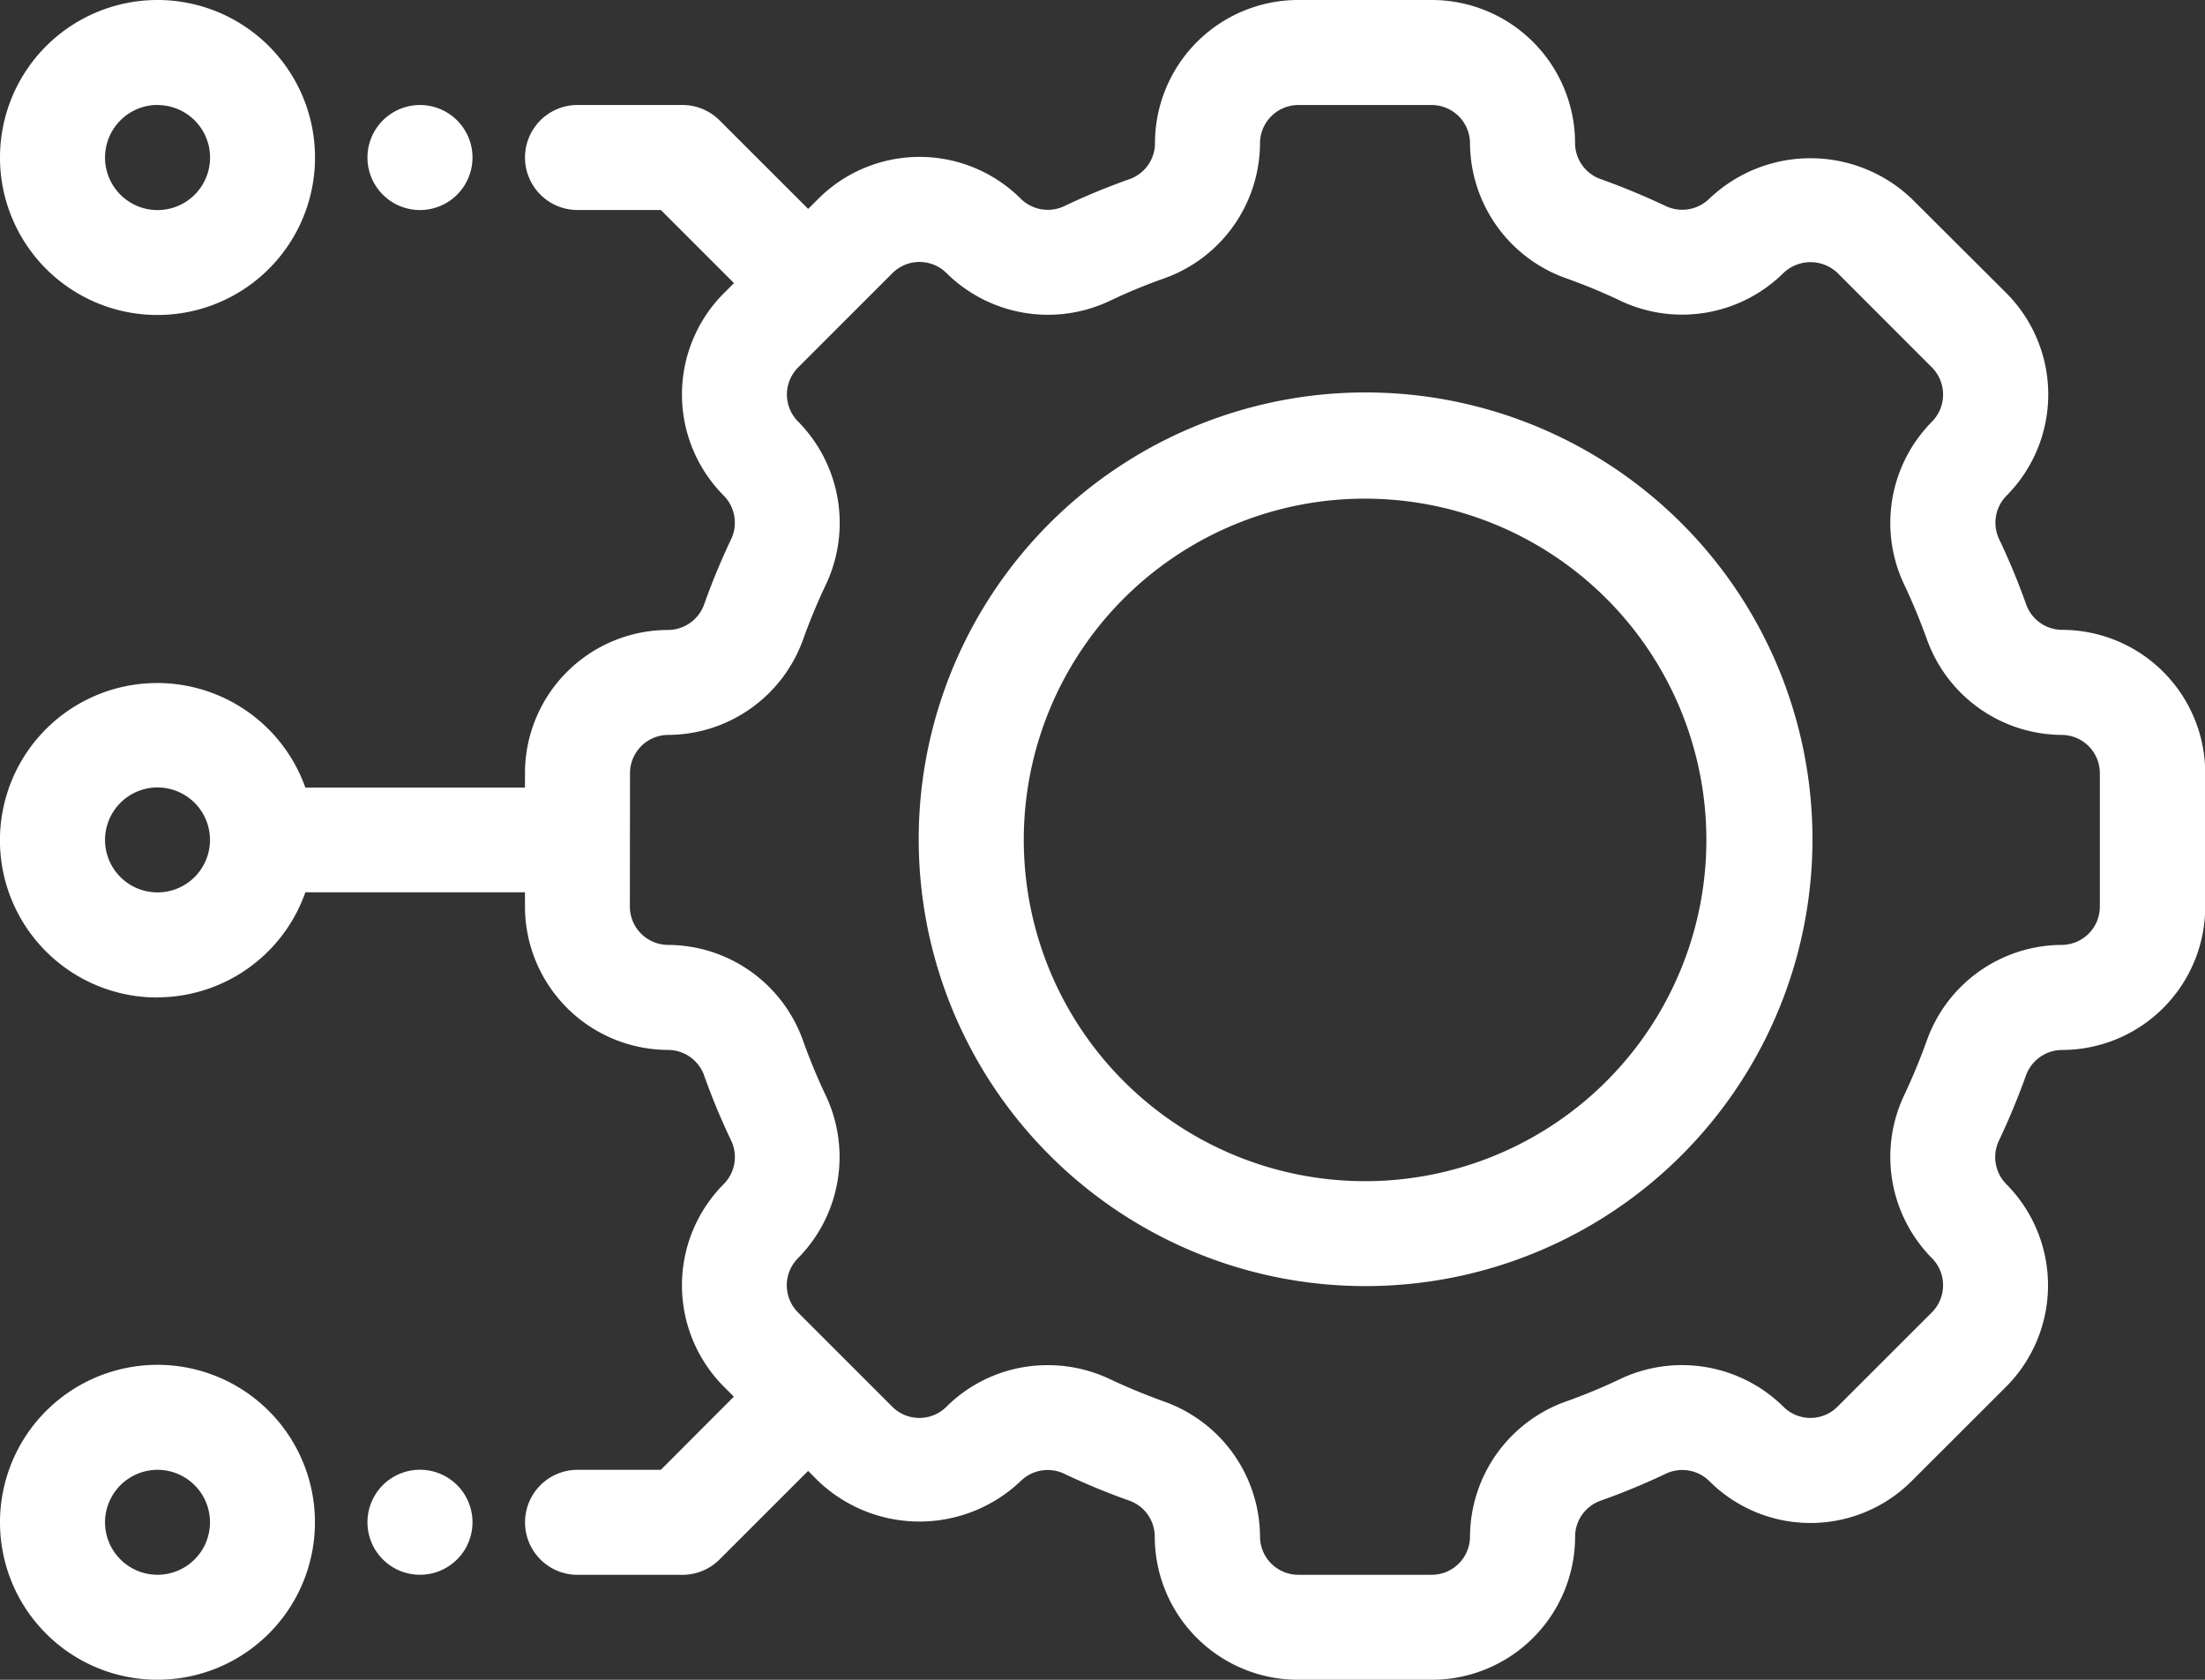
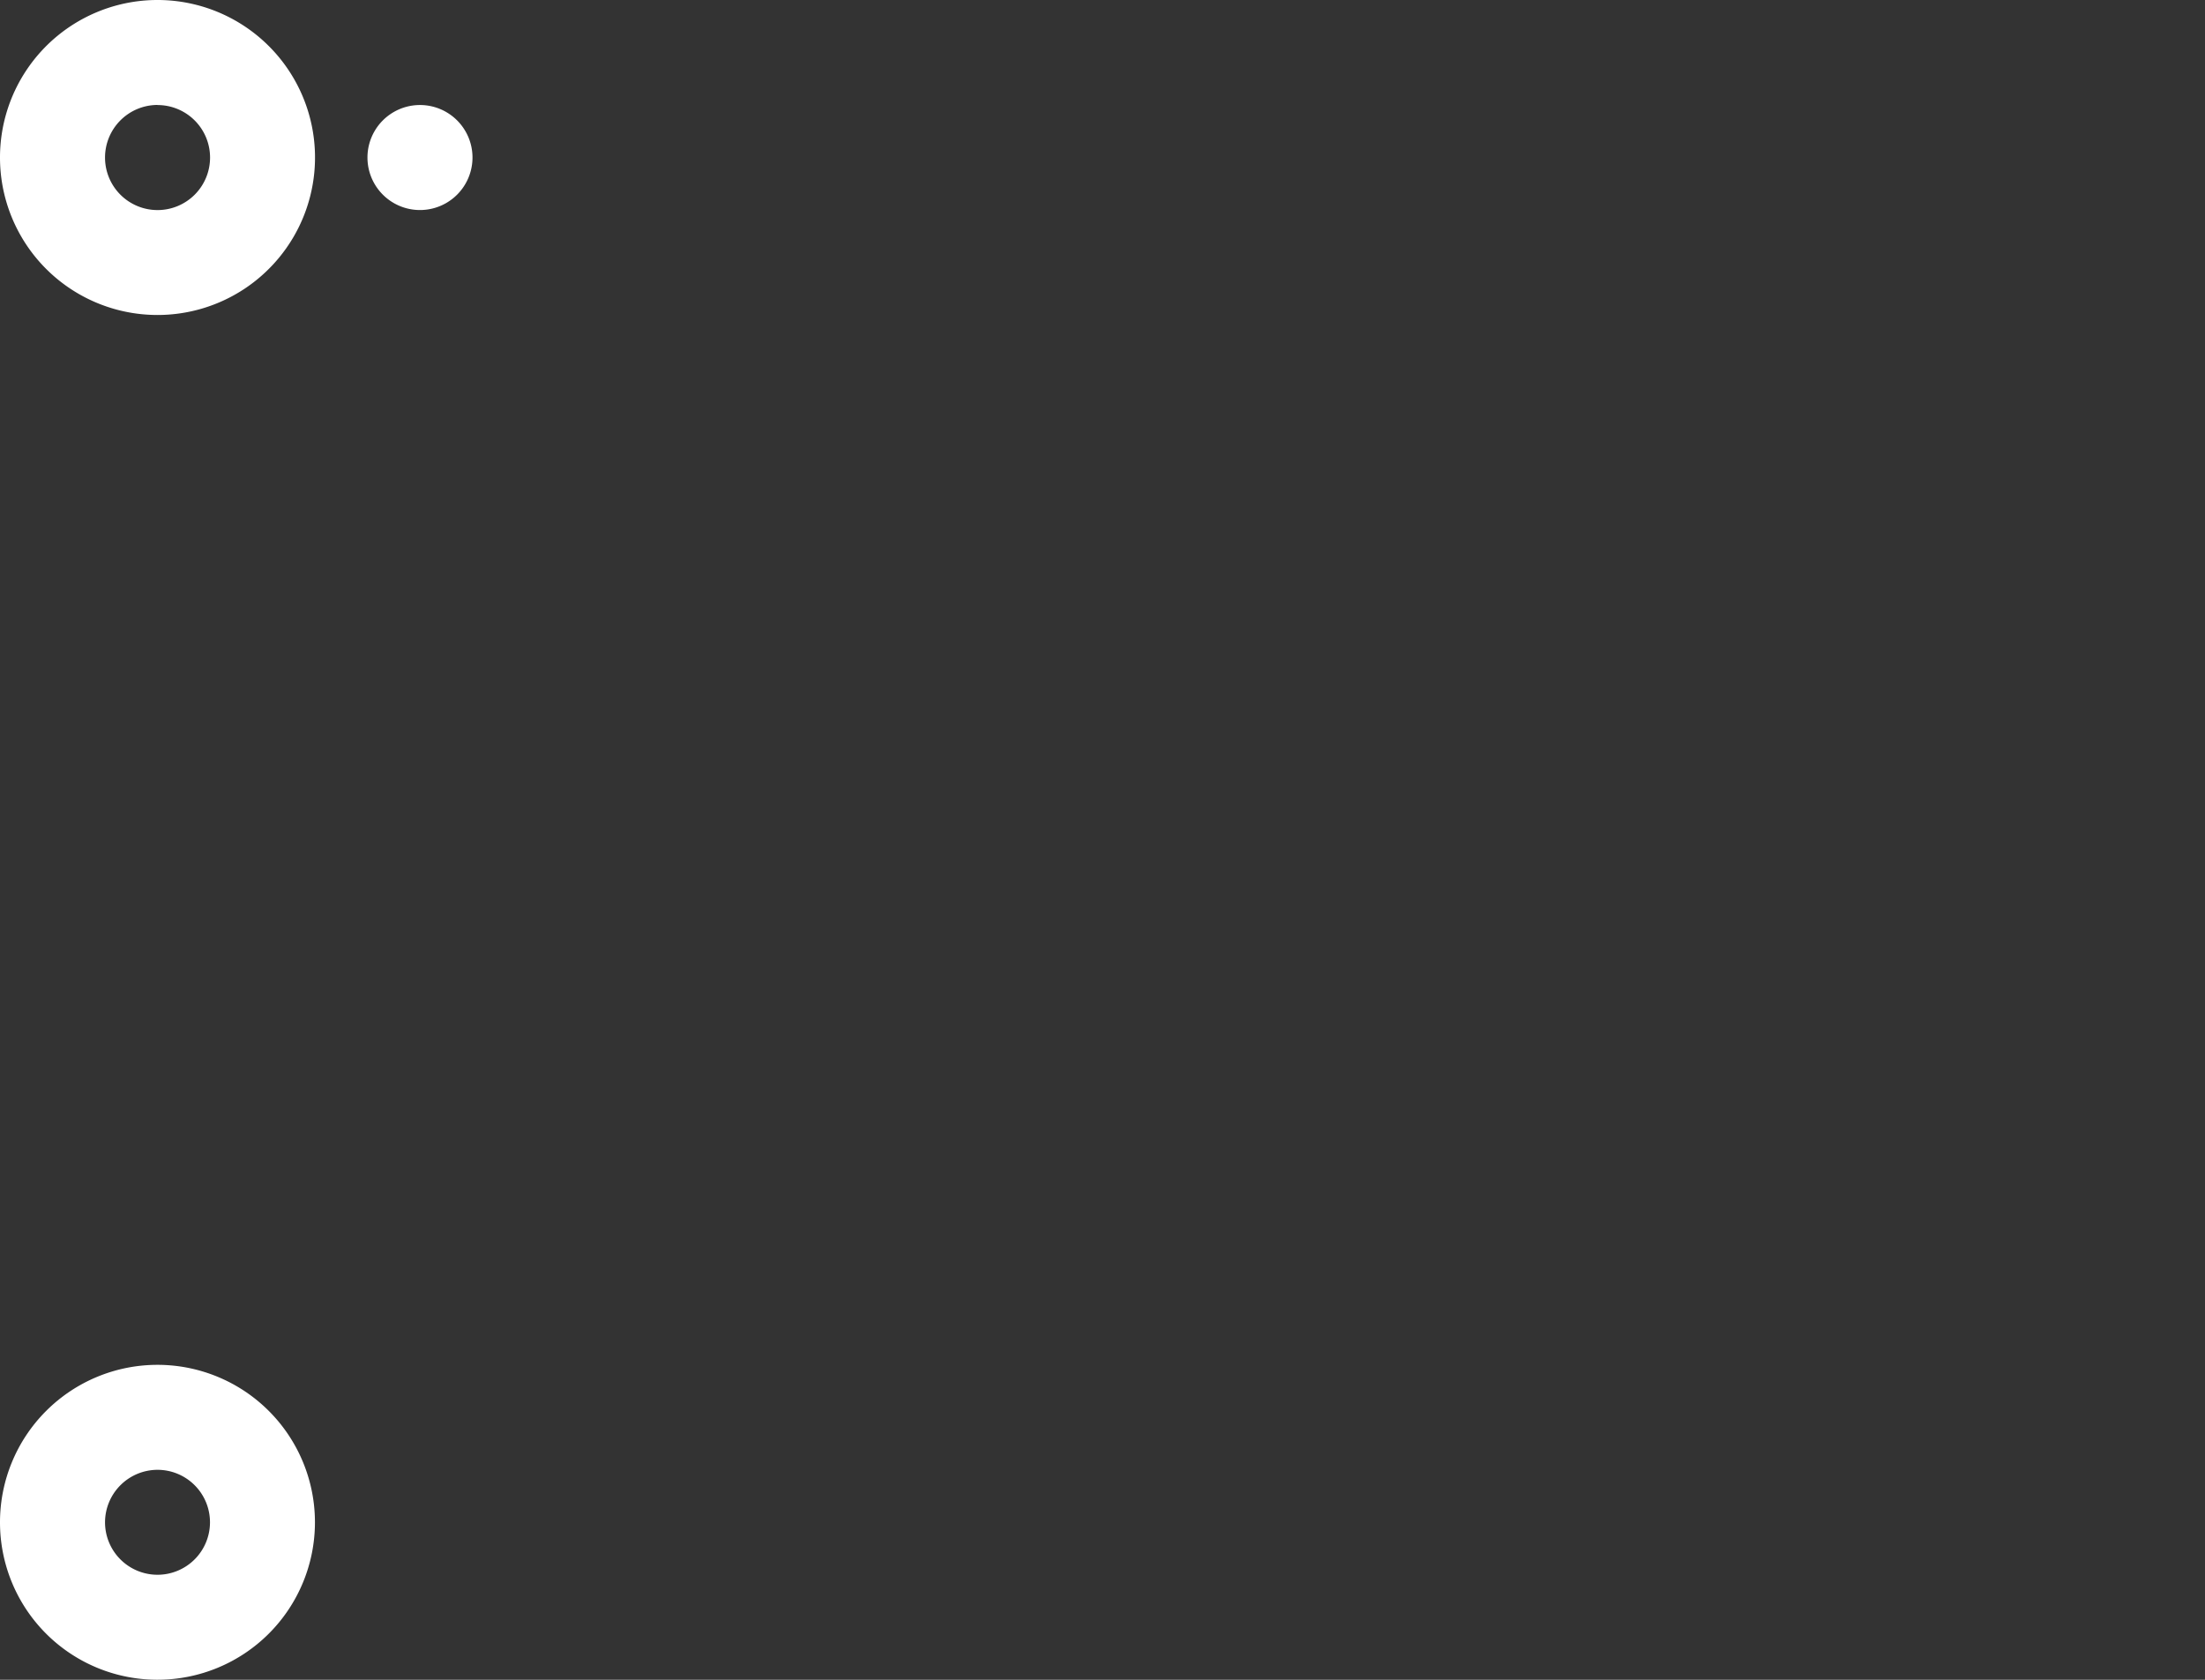
<svg xmlns="http://www.w3.org/2000/svg" width="60" height="45.713" viewBox="0 0 60 45.713">
  <rect x="0" y="0" width="60" height="45.713" fill="#333333" stroke="none" />
  <defs>
    <clipPath id="a">
      <rect width="60" height="45.713" transform="translate(0 0)" fill="none" />
    </clipPath>
  </defs>
  <g transform="translate(0 0)">
    <g clip-path="url(#a)">
-       <path d="M4.286,27.142a4.277,4.277,0,0,0,4.023-2.858h5.976v.389a3.905,3.905,0,0,0,3.9,3.9,1.047,1.047,0,0,1,.983.718,18.51,18.51,0,0,0,.718,1.73,1.043,1.043,0,0,1-.19,1.2,3.907,3.907,0,0,0,0,5.515l.273.273L17.982,40H15.716a1.429,1.429,0,1,0,0,2.858h2.855a1.428,1.428,0,0,0,1.01-.42l2.408-2.408.273.273h0a3.994,3.994,0,0,0,5.515,0,1.047,1.047,0,0,1,1.2-.187c.562.265,1.141.506,1.73.715v0a1.04,1.04,0,0,1,.715.983,3.9,3.9,0,0,0,3.9,3.9H38.96a3.9,3.9,0,0,0,3.9-3.9,1.041,1.041,0,0,1,.715-.981,18.673,18.673,0,0,0,1.733-.717,1.046,1.046,0,0,1,1.2.187,3.893,3.893,0,0,0,5.513,0l2.569-2.566a3.909,3.909,0,0,0,0-5.515,1.046,1.046,0,0,1-.188-1.2c.265-.562.506-1.141.718-1.73h0a1.051,1.051,0,0,1,.986-.718,3.9,3.9,0,0,0,3.9-3.9V21.041a3.9,3.9,0,0,0-3.9-3.9,1.045,1.045,0,0,1-.98-.715c-.212-.592-.45-1.168-.718-1.733a1.046,1.046,0,0,1,.188-1.2,3.909,3.909,0,0,0,0-5.515L52.021,5.411a3.991,3.991,0,0,0-5.513,0,1.051,1.051,0,0,1-1.2.188q-.847-.4-1.733-.718a1.044,1.044,0,0,1-.716-.983A3.9,3.9,0,0,0,38.96,0H35.328a3.9,3.9,0,0,0-3.9,3.9,1.04,1.04,0,0,1-.715.983A18.3,18.3,0,0,0,28.98,5.6h0a1.048,1.048,0,0,1-1.2-.188,3.9,3.9,0,0,0-5.515,0l-.274.273-2.41-2.408a1.428,1.428,0,0,0-1.01-.42H15.715a1.429,1.429,0,1,0,0,2.858h2.267l1.99,1.99-.273.273h0a3.9,3.9,0,0,0,0,5.515,1.051,1.051,0,0,1,.187,1.2,18.566,18.566,0,0,0-.718,1.733v0a1.048,1.048,0,0,1-.983.718,3.9,3.9,0,0,0-3.9,3.9v.389H8.309a4.279,4.279,0,1,0-4.023,5.713Zm12.857-6.1A1.043,1.043,0,0,1,18.185,20a3.916,3.916,0,0,0,3.672-2.609q.27-.751.611-1.471v0a3.93,3.93,0,0,0-.75-4.447,1.041,1.041,0,0,1,0-1.473l2.566-2.566a1.041,1.041,0,0,1,1.473,0,3.928,3.928,0,0,0,4.449.75,15.2,15.2,0,0,1,1.471-.608v0A3.921,3.921,0,0,0,34.286,3.9a1.045,1.045,0,0,1,1.042-1.042H38.96A1.045,1.045,0,0,1,40,3.9a3.926,3.926,0,0,0,2.612,3.672,15.2,15.2,0,0,1,1.47.608,3.924,3.924,0,0,0,4.447-.75,1.066,1.066,0,0,1,1.473,0L52.57,10a1.05,1.05,0,0,1,0,1.476,3.916,3.916,0,0,0-.75,4.444c.225.476.428.969.61,1.47l0,0A3.921,3.921,0,0,0,56.1,20a1.043,1.043,0,0,1,1.039,1.042v3.632A1.043,1.043,0,0,1,56.1,25.715a3.915,3.915,0,0,0-3.672,2.609c-.18.5-.383.993-.608,1.47v0a3.919,3.919,0,0,0,.75,4.446,1.047,1.047,0,0,1,0,1.473L50,38.282a1.039,1.039,0,0,1-1.473,0,3.929,3.929,0,0,0-4.447-.75,15.446,15.446,0,0,1-1.47.609v0A3.925,3.925,0,0,0,40,41.816a1.043,1.043,0,0,1-1.039,1.041H35.328a1.044,1.044,0,0,1-1.042-1.041,3.922,3.922,0,0,0-2.612-3.675q-.751-.27-1.47-.608a3.94,3.94,0,0,0-1.7-.381,3.9,3.9,0,0,0-2.751,1.131,1.041,1.041,0,0,1-1.473,0l-2.566-2.567a1.044,1.044,0,0,1,0-1.475,3.919,3.919,0,0,0,.747-4.447c-.227-.477-.428-.967-.608-1.468a3.913,3.913,0,0,0-3.672-2.611,1.045,1.045,0,0,1-1.042-1.042Zm-12.857.388a1.428,1.428,0,1,1-1.428,1.428A1.431,1.431,0,0,1,4.286,21.429Z" fill="#fff" />
      <path d="M4.286,45.713A4.285,4.285,0,1,0,0,41.428,4.282,4.282,0,0,0,4.286,45.713Zm0-5.713a1.428,1.428,0,1,1-1.428,1.428A1.431,1.431,0,0,1,4.286,40Z" fill="#fff" />
      <path d="M4.286,8.572A4.286,4.286,0,1,0,0,4.287,4.284,4.284,0,0,0,4.286,8.572m0-5.713v0A1.429,1.429,0,1,1,2.858,4.287,1.431,1.431,0,0,1,4.286,2.856Z" fill="#fff" />
-       <path d="M37.144,35a12.16,12.16,0,1,0-8.582-3.56A12.14,12.14,0,0,0,37.144,35Zm0-21.429a9.287,9.287,0,1,1-9.286,9.287A9.284,9.284,0,0,1,37.144,13.57Z" fill="#fff" />
      <path d="M12.857,4.287a1.429,1.429,0,0,1-2.858,0,1.429,1.429,0,0,1,2.858,0" fill="#fff" />
-       <path d="M12.857,41.427a1.429,1.429,0,0,1-2.858,0,1.429,1.429,0,0,1,2.858,0" fill="#fff" />
    </g>
  </g>
</svg>